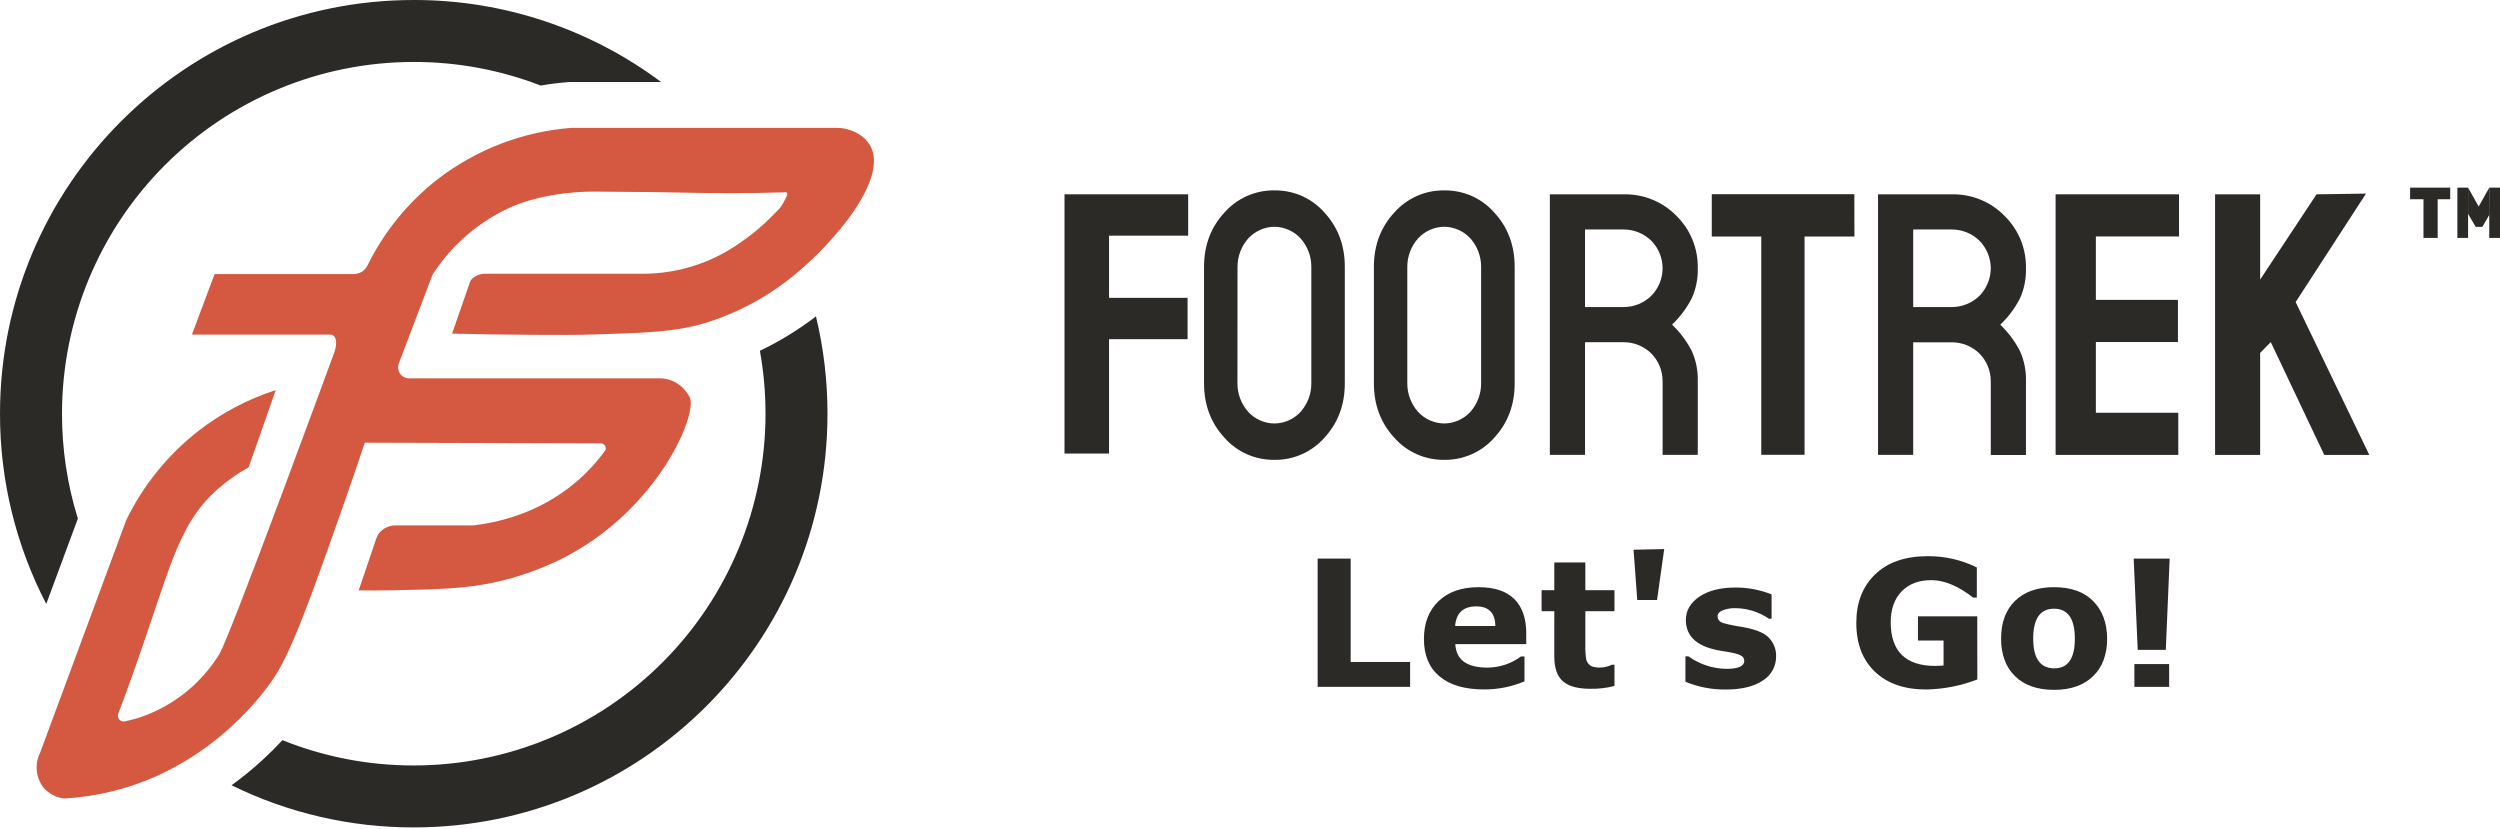
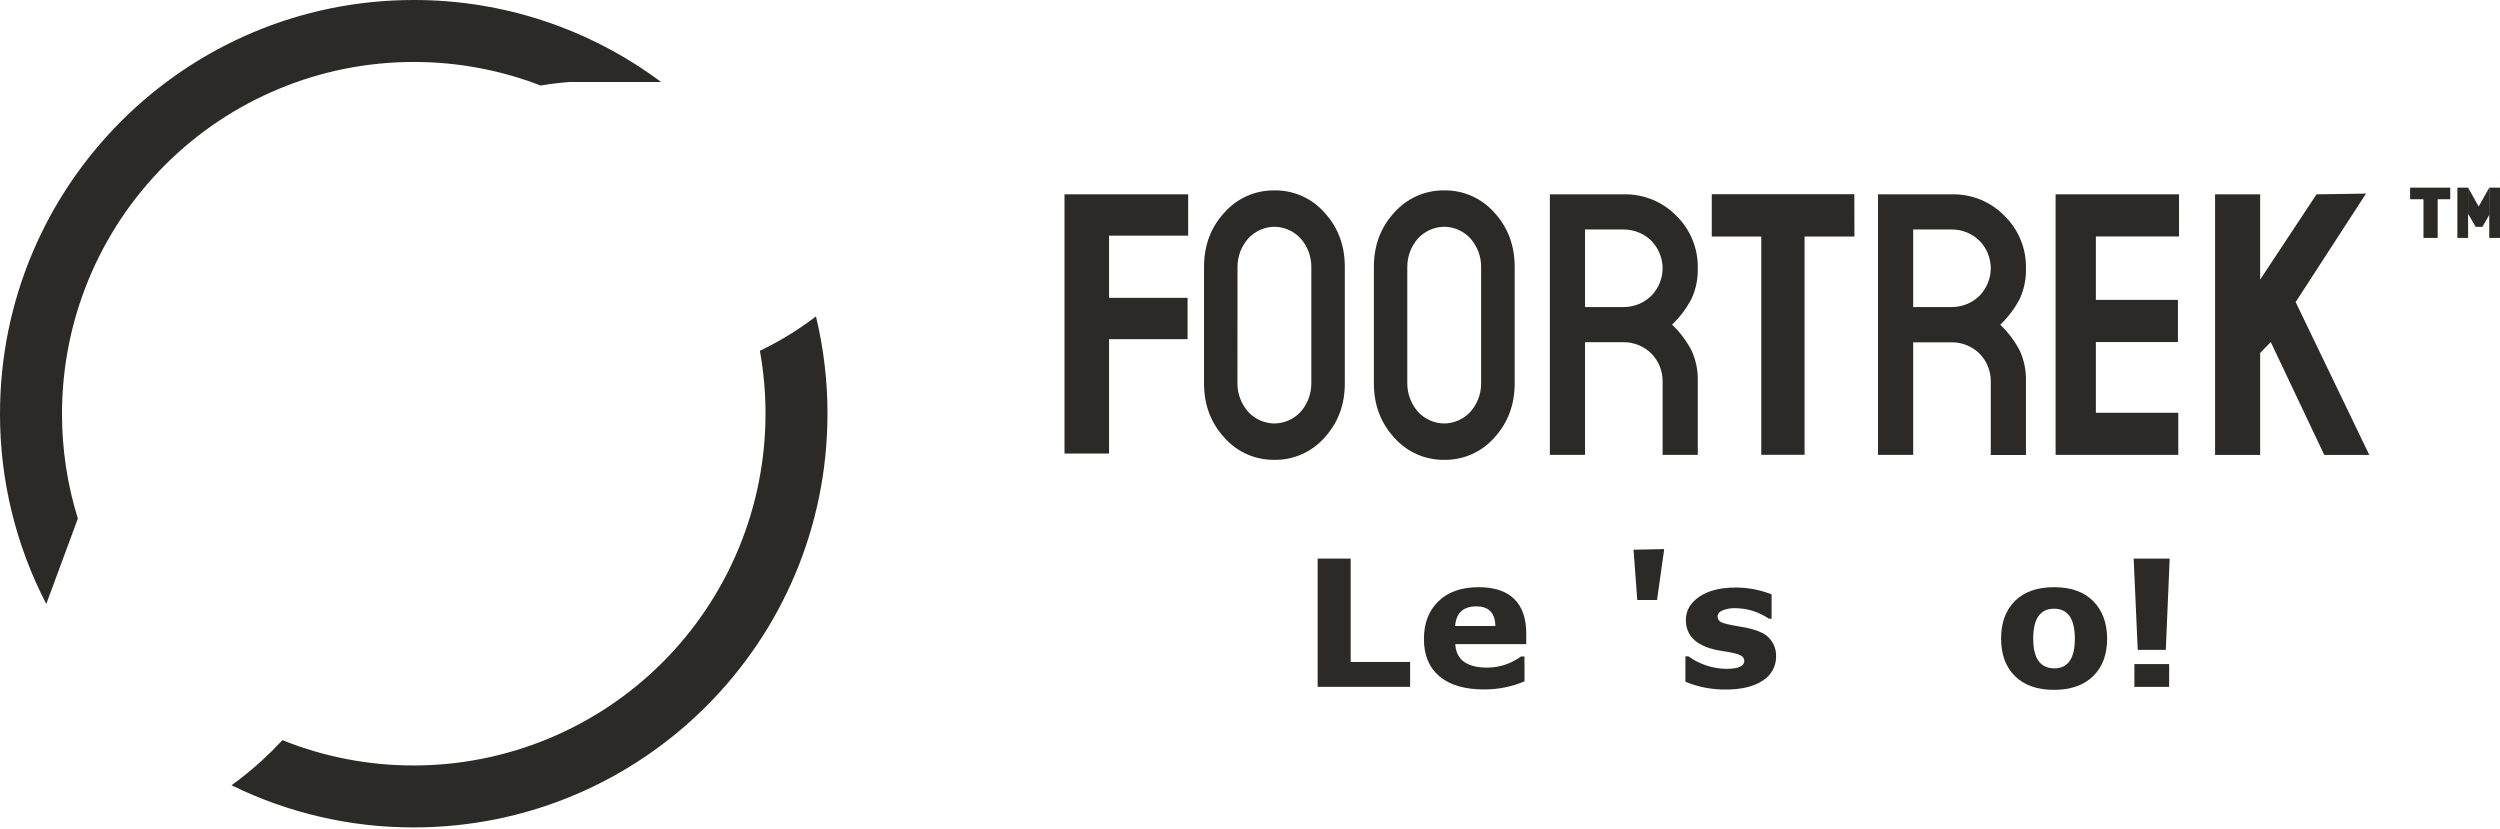
<svg xmlns="http://www.w3.org/2000/svg" width="175" height="58" viewBox="0 0 175 58" fill="none">
  <path d="M57.118 22.148C55.896 23.084 54.581 23.89 53.193 24.555C53.455 26.008 53.586 27.482 53.586 28.959C53.586 35.489 50.991 41.752 46.373 46.37C41.754 50.988 35.49 53.582 28.958 53.582C25.81 53.586 22.691 52.985 19.771 51.811C19.315 52.302 18.835 52.779 18.344 53.228C17.666 53.849 16.952 54.431 16.206 54.968C20.174 56.916 24.537 57.926 28.958 57.919C44.955 57.919 57.924 44.953 57.924 28.959C57.925 26.665 57.655 24.378 57.118 22.148Z" fill="#2B2A27" />
  <path d="M28.958 4.337C31.997 4.333 35.011 4.893 37.846 5.988C38.486 5.878 39.129 5.798 39.775 5.748L39.898 5.739H46.274C41.277 2.005 35.204 -0.009 28.966 2.7107e-05C12.969 2.7107e-05 3.16698e-05 12.965 3.16698e-05 28.959C-0.007 33.594 1.104 38.162 3.239 42.276L5.451 36.299C4.712 33.923 4.337 31.448 4.34 28.959C4.34 22.43 6.933 16.169 11.55 11.552C16.166 6.934 22.428 4.339 28.958 4.337Z" fill="#2B2A27" />
-   <path d="M15.022 19.183H24.772C24.969 19.183 25.162 19.127 25.329 19.023C25.496 18.92 25.63 18.771 25.717 18.595C26.871 16.245 28.54 14.186 30.601 12.571C33.316 10.47 36.587 9.211 40.01 8.949H58.527C59.085 8.945 59.633 9.095 60.11 9.384C60.454 9.588 60.739 9.879 60.934 10.228C62.182 12.566 58.366 16.982 55.648 19.214C53.774 20.766 51.61 21.929 49.282 22.636C47.16 23.242 45.27 23.3 41.485 23.416C40.277 23.453 39.233 23.447 37.146 23.437C34.852 23.425 32.956 23.386 31.644 23.352C32.074 22.117 32.504 20.882 32.934 19.646C32.999 19.56 33.076 19.483 33.161 19.417C33.376 19.257 33.635 19.169 33.902 19.163H45.023C47.392 19.158 49.705 18.439 51.658 17.098C52.56 16.493 53.396 15.796 54.153 15.017C54.345 14.827 54.501 14.663 54.608 14.549C54.789 14.292 54.943 14.017 55.067 13.728C55.095 13.661 55.14 13.542 55.09 13.483C55.09 13.483 55.053 13.441 54.727 13.467C52.232 13.547 50.18 13.531 48.734 13.499C46.303 13.446 44.895 13.435 42.079 13.416C41.45 13.4 40.821 13.418 40.194 13.467C39.511 13.527 37.543 13.712 35.739 14.51C33.505 15.521 31.61 17.155 30.282 19.216C29.503 21.268 28.723 23.322 27.942 25.375C27.881 25.509 27.858 25.657 27.875 25.803C27.892 25.949 27.948 26.088 28.038 26.205C28.166 26.357 28.346 26.455 28.543 26.481H46.144C46.596 26.477 47.039 26.605 47.42 26.849C47.535 26.924 47.644 27.008 47.746 27.101C47.958 27.305 48.137 27.54 48.278 27.798C48.872 28.95 46.051 35.782 39.233 39.157C37.761 39.877 36.207 40.418 34.605 40.769C32.494 41.218 30.562 41.257 27.634 41.316C26.587 41.337 25.716 41.334 25.108 41.327C25.518 40.115 25.929 38.905 26.34 37.695C26.408 37.5 26.519 37.324 26.665 37.179C26.817 37.039 26.994 36.932 27.188 36.863C27.382 36.794 27.588 36.765 27.793 36.778H33.132C34.662 36.6 37.638 36.019 40.316 33.749C41.094 33.087 41.79 32.333 42.388 31.504C42.404 31.452 42.408 31.397 42.401 31.343C42.393 31.29 42.375 31.238 42.346 31.192C42.309 31.139 42.258 31.096 42.199 31.069C42.139 31.041 42.074 31.03 42.009 31.036L25.533 30.988C25.221 31.933 24.744 33.347 24.144 35.055C21.641 42.185 20.356 45.727 19.104 47.556C18.546 48.37 15.225 53.076 9.07 55.048C7.581 55.524 6.038 55.809 4.478 55.895C3.911 55.825 3.392 55.542 3.025 55.105C2.769 54.764 2.612 54.359 2.573 53.935C2.534 53.511 2.614 53.085 2.803 52.703L8.838 36.406C10.015 33.984 11.727 31.862 13.845 30.199C15.48 28.922 17.327 27.944 19.302 27.308L17.406 32.711C16.637 33.136 15.915 33.643 15.256 34.224C12.329 36.82 11.945 39.848 9.129 47.651C8.797 48.571 8.506 49.366 8.278 49.953C8.252 50.022 8.245 50.096 8.257 50.169C8.27 50.241 8.302 50.309 8.35 50.364C8.398 50.42 8.46 50.462 8.53 50.485C8.599 50.508 8.674 50.512 8.746 50.496C9.288 50.383 9.819 50.224 10.333 50.019C12.418 49.182 14.178 47.698 15.356 45.786C16.114 44.554 23.402 24.666 23.402 24.666C23.59 24.137 23.575 23.667 23.336 23.49C23.29 23.457 23.237 23.434 23.18 23.423H13.435L15.022 19.183Z" fill="#D55840" />
  <path d="M168.708 13.947V13.135H171.515V13.947H168.708ZM169.644 16.654V13.431H170.637V16.654H169.644Z" fill="#2B2A27" />
  <path d="M98.708 48.079H92.235V39.101H94.546V46.338H98.708V48.079Z" fill="#2B2A27" />
  <path d="M106.837 45.09H101.872C101.929 46.185 102.678 46.733 104.119 46.733C104.964 46.729 105.786 46.456 106.466 45.954H106.714V47.694C105.819 48.073 104.857 48.266 103.885 48.261C102.534 48.261 101.494 47.956 100.766 47.347C100.039 46.738 99.675 45.866 99.675 44.73C99.675 43.618 100.016 42.734 100.699 42.08C101.382 41.425 102.321 41.099 103.515 41.104C104.611 41.104 105.439 41.379 105.998 41.93C106.557 42.481 106.837 43.284 106.838 44.339L106.837 45.09ZM104.676 43.818C104.658 42.904 104.213 42.447 103.341 42.447C102.427 42.447 101.933 42.904 101.859 43.818H104.676Z" fill="#2B2A27" />
  <path d="M116.495 38.435C116.326 39.623 116.159 40.81 115.993 41.998H114.608C114.523 40.826 114.436 39.653 114.348 38.48C115.201 38.463 115.642 38.449 116.495 38.435Z" fill="#2B2A27" />
  <path d="M117.979 47.722V45.943H118.187C118.961 46.499 119.886 46.805 120.838 46.819C121.677 46.819 122.098 46.635 122.098 46.264C122.1 46.178 122.074 46.093 122.025 46.023C121.976 45.952 121.906 45.898 121.825 45.868C121.652 45.769 121.232 45.671 120.565 45.572C118.862 45.318 118.01 44.594 118.01 43.399C118.01 42.749 118.318 42.21 118.936 41.78C119.553 41.351 120.398 41.133 121.468 41.127C122.339 41.122 123.202 41.285 124.012 41.607V43.313H123.828C123.133 42.836 122.311 42.577 121.468 42.571C121.164 42.563 120.861 42.616 120.578 42.727C120.347 42.826 120.232 42.962 120.232 43.135C120.228 43.221 120.25 43.307 120.294 43.382C120.338 43.456 120.402 43.516 120.48 43.554C120.661 43.645 121.128 43.752 121.883 43.876C122.839 44.032 123.486 44.287 123.823 44.641C123.988 44.813 124.118 45.017 124.205 45.239C124.292 45.462 124.333 45.699 124.328 45.938C124.333 46.279 124.249 46.615 124.085 46.914C123.921 47.212 123.682 47.463 123.392 47.642C122.769 48.058 121.909 48.266 120.812 48.266C119.84 48.279 118.876 48.094 117.979 47.722Z" fill="#2B2A27" />
-   <path d="M138.413 47.561C137.268 48.005 136.054 48.243 134.826 48.264C133.303 48.264 132.108 47.849 131.24 47.017C130.372 46.186 129.939 45.042 129.942 43.587C129.942 42.187 130.378 41.063 131.251 40.215C132.123 39.367 133.342 38.94 134.907 38.932C136.11 38.918 137.3 39.188 138.378 39.721V41.834H138.119C137.08 41.019 136.104 40.611 135.191 40.611C134.311 40.611 133.617 40.875 133.111 41.402C132.605 41.929 132.351 42.645 132.35 43.55C132.35 45.592 133.39 46.614 135.469 46.614C135.625 46.614 135.818 46.604 136.049 46.589V44.835H134.257V43.143H138.408L138.413 47.561Z" fill="#2B2A27" />
  <path d="M146.518 47.332C145.863 47.971 144.951 48.29 143.781 48.29C142.612 48.29 141.702 47.971 141.052 47.332C140.402 46.695 140.076 45.816 140.076 44.696C140.076 43.576 140.404 42.695 141.059 42.054C141.713 41.419 142.621 41.102 143.781 41.102C144.967 41.102 145.882 41.428 146.524 42.078C147.166 42.729 147.492 43.602 147.5 44.696C147.5 45.816 147.173 46.694 146.518 47.332ZM145.239 44.709C145.239 43.309 144.753 42.609 143.781 42.609C142.809 42.609 142.324 43.309 142.325 44.709C142.325 46.091 142.818 46.783 143.806 46.784C144.762 46.784 145.24 46.092 145.239 44.709Z" fill="#2B2A27" />
  <path d="M151.877 39.101L151.606 45.493H149.641L149.357 39.101H151.877ZM151.84 48.079H149.407V46.486H151.84V48.079Z" fill="#2B2A27" />
  <path d="M172.767 13.135H172.016V16.654H172.767V13.135Z" fill="#2B2A27" />
  <path d="M175 13.135H174.248V16.654H175V13.135Z" fill="#2B2A27" />
  <path d="M172.767 13.135L173.506 14.457C173.755 14.017 174.002 13.576 174.249 13.135L174.277 14.992L173.767 15.879H173.299L172.763 14.967L172.767 13.135Z" fill="#2B2A27" />
-   <path d="M113.013 48.019C112.456 48.163 111.883 48.229 111.308 48.215C110.444 48.215 109.81 48.041 109.406 47.691C109.002 47.342 108.8 46.76 108.801 45.944V42.782H107.912V41.312H108.801V39.374H110.975V41.312H113.013V42.782H110.975V45.178C110.964 45.508 110.985 45.839 111.037 46.165C111.078 46.328 111.174 46.472 111.308 46.574C111.441 46.681 111.672 46.73 112.001 46.73C112.288 46.728 112.571 46.66 112.829 46.532H113.013V48.019Z" fill="#2B2A27" />
  <path d="M77.633 16.496V20.849H83.13V23.742H77.633V31.748H74.515V13.602H83.172V16.496H77.633Z" fill="#2B2A27" />
  <path d="M129.81 16.557H126.32V31.835H123.289V16.557H119.824V13.595H129.804L129.81 16.557Z" fill="#2B2A27" />
  <path d="M158.953 23.943L158.211 24.705V31.844H155.055V13.603H158.211V19.57L162.157 13.603L165.621 13.552L160.695 21.144L165.851 31.844H162.698L158.953 23.943Z" fill="#2B2A27" />
  <path d="M84.282 26.837V18.68C84.282 17.178 84.758 15.91 85.711 14.877C86.147 14.382 86.686 13.987 87.29 13.719C87.894 13.452 88.549 13.318 89.21 13.328C89.871 13.318 90.525 13.451 91.13 13.719C91.734 13.986 92.273 14.382 92.71 14.877C93.662 15.91 94.137 17.178 94.137 18.68V26.837C94.137 28.338 93.662 29.606 92.71 30.639C92.273 31.135 91.734 31.53 91.13 31.797C90.525 32.065 89.871 32.199 89.21 32.189C88.549 32.198 87.894 32.065 87.29 31.797C86.686 31.53 86.147 31.135 85.711 30.639C84.758 29.606 84.282 28.338 84.282 26.837ZM86.621 26.837C86.619 27.57 86.886 28.279 87.373 28.828C87.606 29.082 87.889 29.285 88.204 29.425C88.519 29.566 88.86 29.64 89.205 29.643C89.551 29.64 89.892 29.567 90.209 29.427C90.525 29.287 90.809 29.084 91.043 28.829C91.529 28.28 91.796 27.571 91.793 26.838V18.681C91.796 17.948 91.529 17.24 91.043 16.69C90.81 16.436 90.526 16.233 90.211 16.093C89.896 15.952 89.555 15.878 89.21 15.875C88.865 15.878 88.524 15.952 88.209 16.093C87.894 16.233 87.611 16.436 87.377 16.69C86.891 17.24 86.624 17.948 86.626 18.681L86.621 26.837Z" fill="#2B2A27" />
  <path d="M96.172 26.837V18.68C96.172 17.178 96.648 15.91 97.6 14.877C98.037 14.382 98.576 13.987 99.18 13.719C99.784 13.452 100.439 13.318 101.099 13.328C101.76 13.318 102.415 13.451 103.019 13.719C103.624 13.986 104.163 14.382 104.6 14.877C105.551 15.91 106.027 17.178 106.027 18.68V26.837C106.027 28.338 105.551 29.606 104.6 30.639C104.163 31.135 103.624 31.53 103.019 31.797C102.415 32.065 101.76 32.199 101.099 32.189C100.439 32.198 99.784 32.065 99.18 31.797C98.576 31.53 98.037 31.135 97.6 30.639C96.648 29.606 96.172 28.338 96.172 26.837ZM98.511 26.837C98.509 27.57 98.776 28.279 99.262 28.828C99.496 29.081 99.779 29.285 100.094 29.425C100.409 29.565 100.75 29.639 101.095 29.643C101.44 29.64 101.781 29.566 102.096 29.425C102.412 29.285 102.695 29.082 102.928 28.828C103.414 28.278 103.681 27.57 103.678 26.837V18.68C103.681 17.947 103.414 17.238 102.928 16.689C102.695 16.435 102.412 16.231 102.096 16.091C101.781 15.951 101.44 15.877 101.095 15.873C100.75 15.877 100.409 15.951 100.094 16.091C99.779 16.232 99.496 16.435 99.262 16.689C98.776 17.238 98.509 17.947 98.511 18.68V26.837Z" fill="#2B2A27" />
  <path d="M110.952 31.843H108.49V13.603H113.667C114.35 13.588 115.028 13.714 115.661 13.972C116.293 14.23 116.866 14.615 117.344 15.102C117.832 15.58 118.217 16.153 118.475 16.785C118.733 17.418 118.858 18.096 118.844 18.779C118.864 19.507 118.717 20.229 118.417 20.893C118.064 21.575 117.601 22.194 117.045 22.723C117.6 23.253 118.064 23.871 118.417 24.553C118.717 25.217 118.864 25.939 118.844 26.667V31.843H116.382V26.667C116.38 25.948 116.097 25.258 115.593 24.744C115.078 24.24 114.387 23.957 113.667 23.955H110.952V31.843ZM110.952 21.493H113.667C114.387 21.491 115.078 21.208 115.593 20.704C116.097 20.189 116.38 19.499 116.382 18.779C116.38 18.058 116.097 17.368 115.593 16.853C115.078 16.349 114.387 16.067 113.667 16.064H110.952V21.493Z" fill="#2B2A27" />
  <path d="M133.924 31.843H131.462V13.602H136.639C137.322 13.589 138.002 13.716 138.634 13.975C139.267 14.234 139.84 14.621 140.317 15.11C140.805 15.588 141.19 16.161 141.448 16.793C141.706 17.425 141.832 18.104 141.817 18.786C141.836 19.514 141.691 20.237 141.392 20.9C141.038 21.582 140.574 22.201 140.018 22.731C140.574 23.261 141.038 23.879 141.392 24.561C141.691 25.225 141.836 25.947 141.817 26.675V31.851H139.355V26.675C139.353 25.955 139.07 25.265 138.566 24.751C138.052 24.247 137.361 23.964 136.64 23.962H133.924V31.843ZM133.924 21.493H136.639C137.359 21.491 138.05 21.208 138.565 20.704C139.068 20.189 139.351 19.499 139.354 18.779C139.352 18.058 139.069 17.367 138.565 16.853C138.05 16.349 137.359 16.066 136.639 16.064H133.924V21.493Z" fill="#2B2A27" />
  <path d="M146.711 16.552V20.991H152.455V23.942H146.711V28.893H152.48V31.843H143.892V13.602H152.532V16.552H146.711Z" fill="#2B2A27" />
</svg>